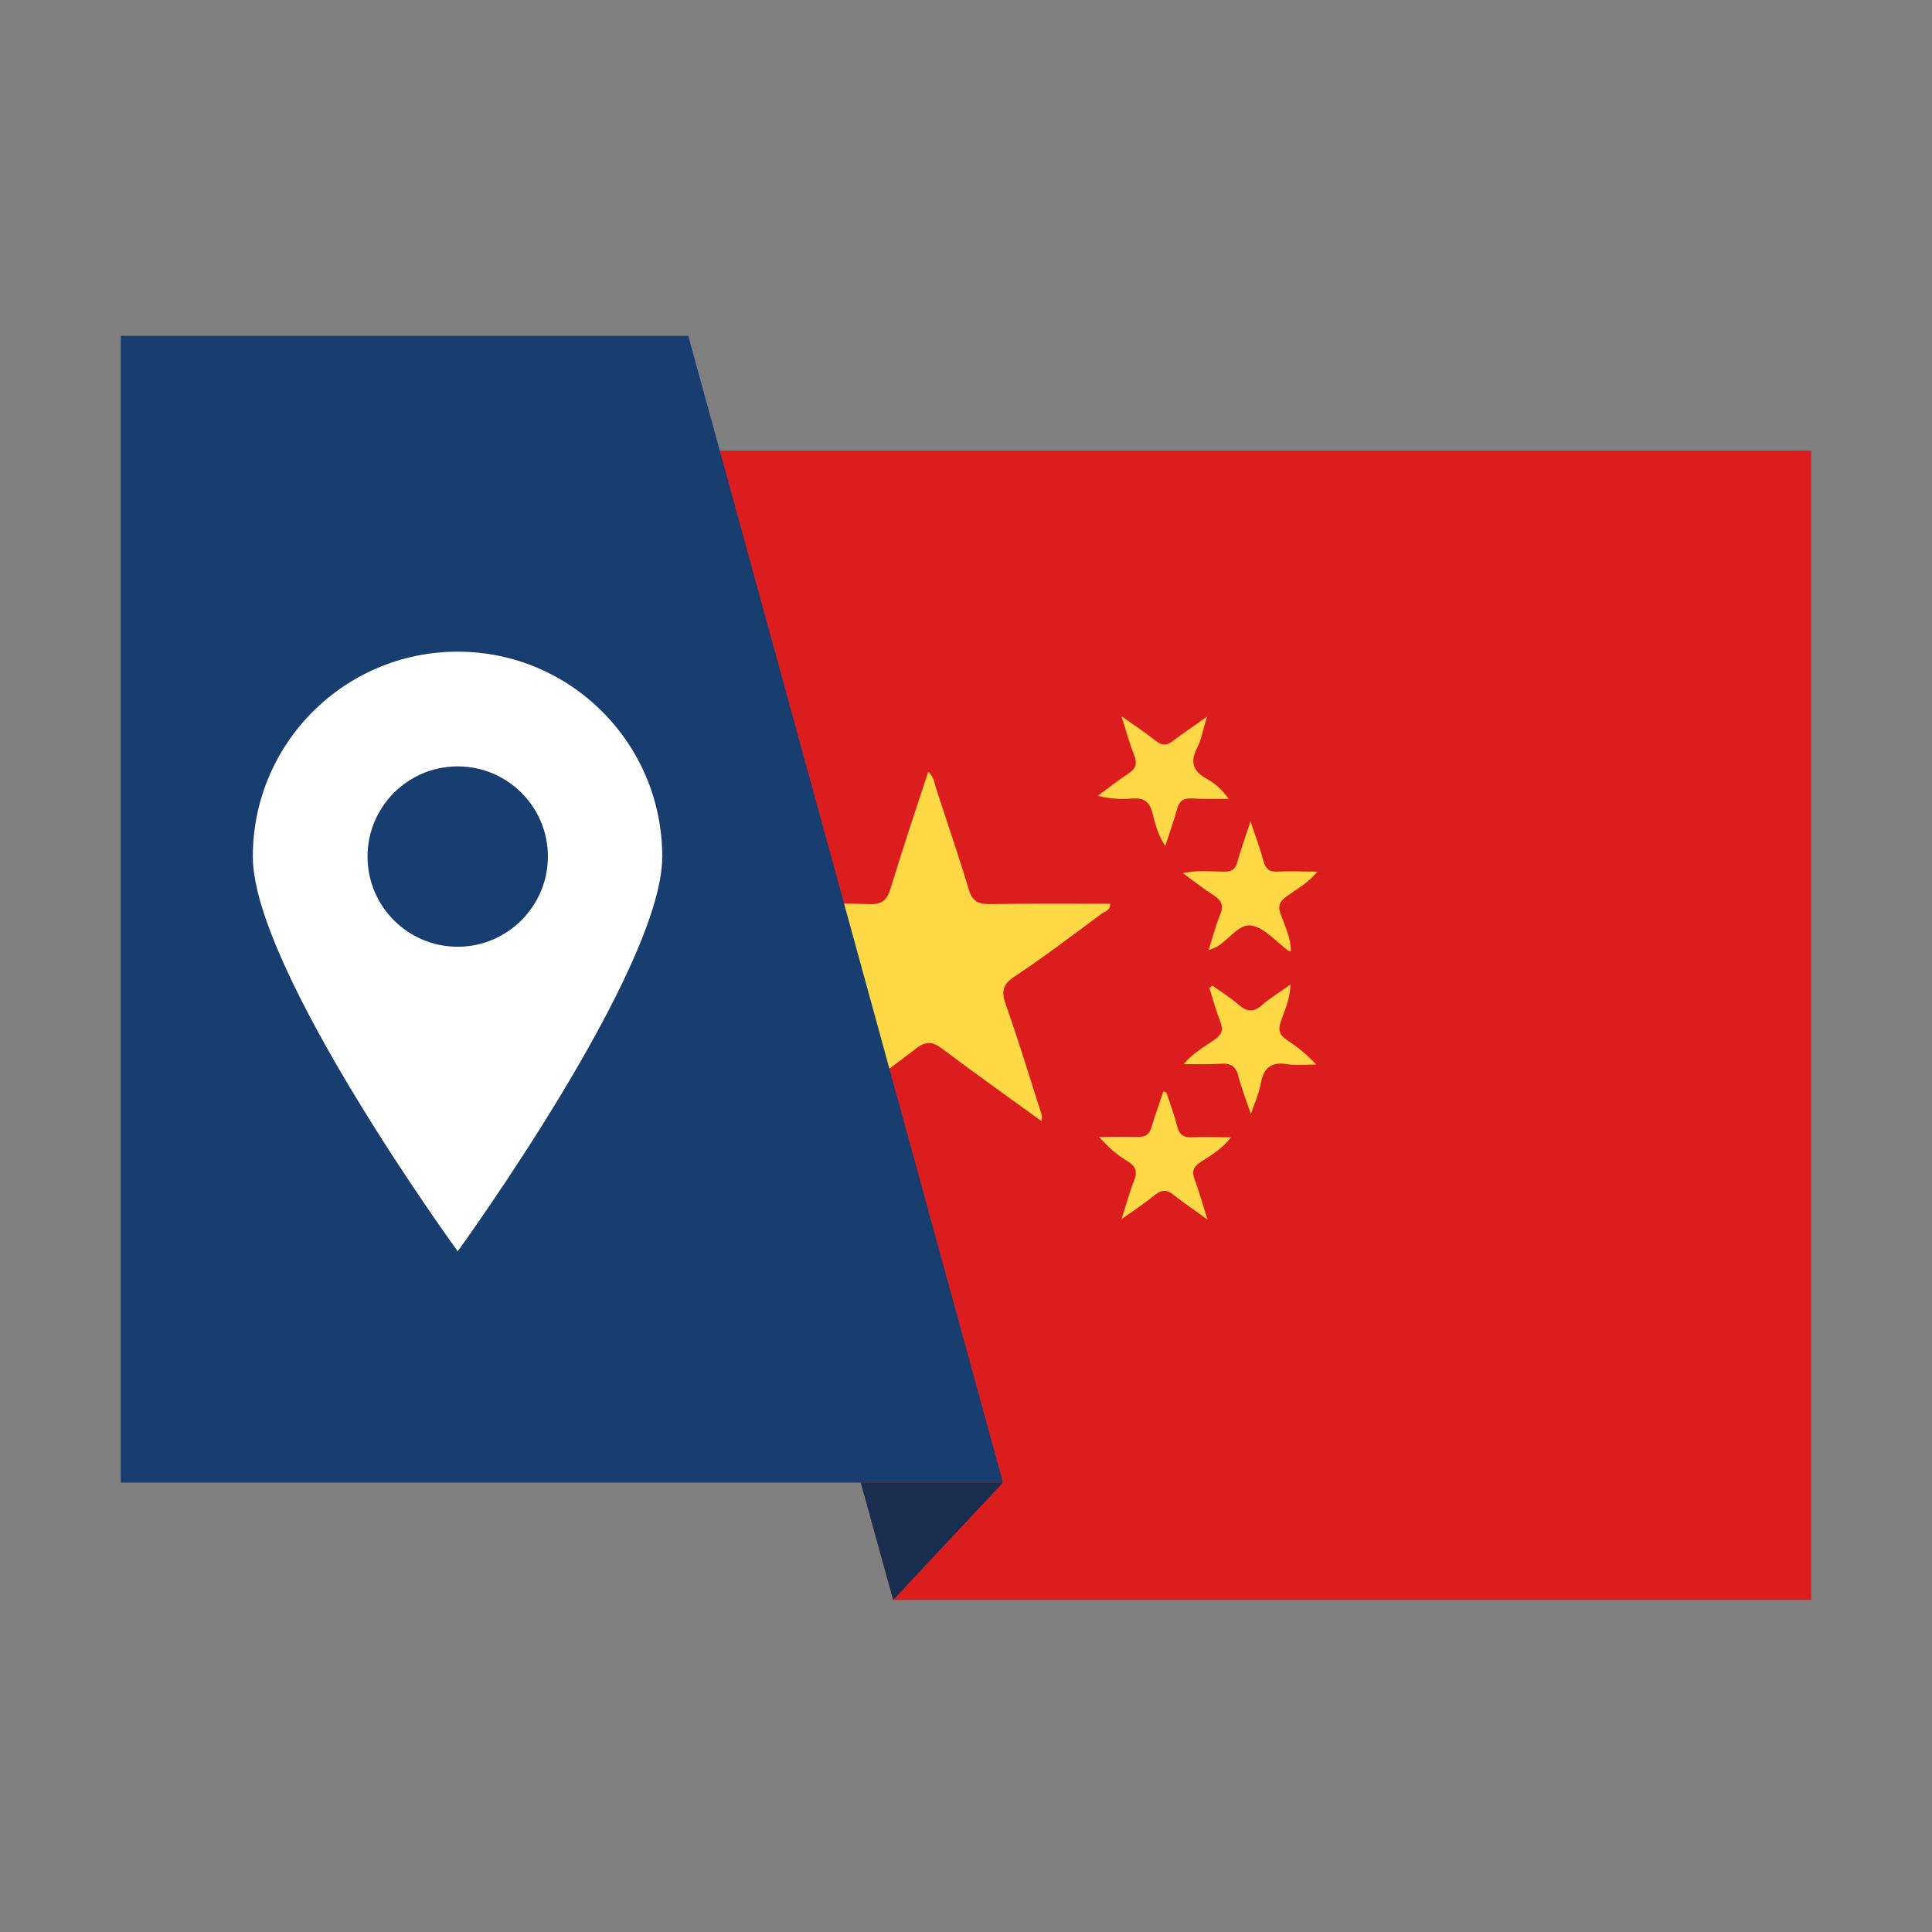
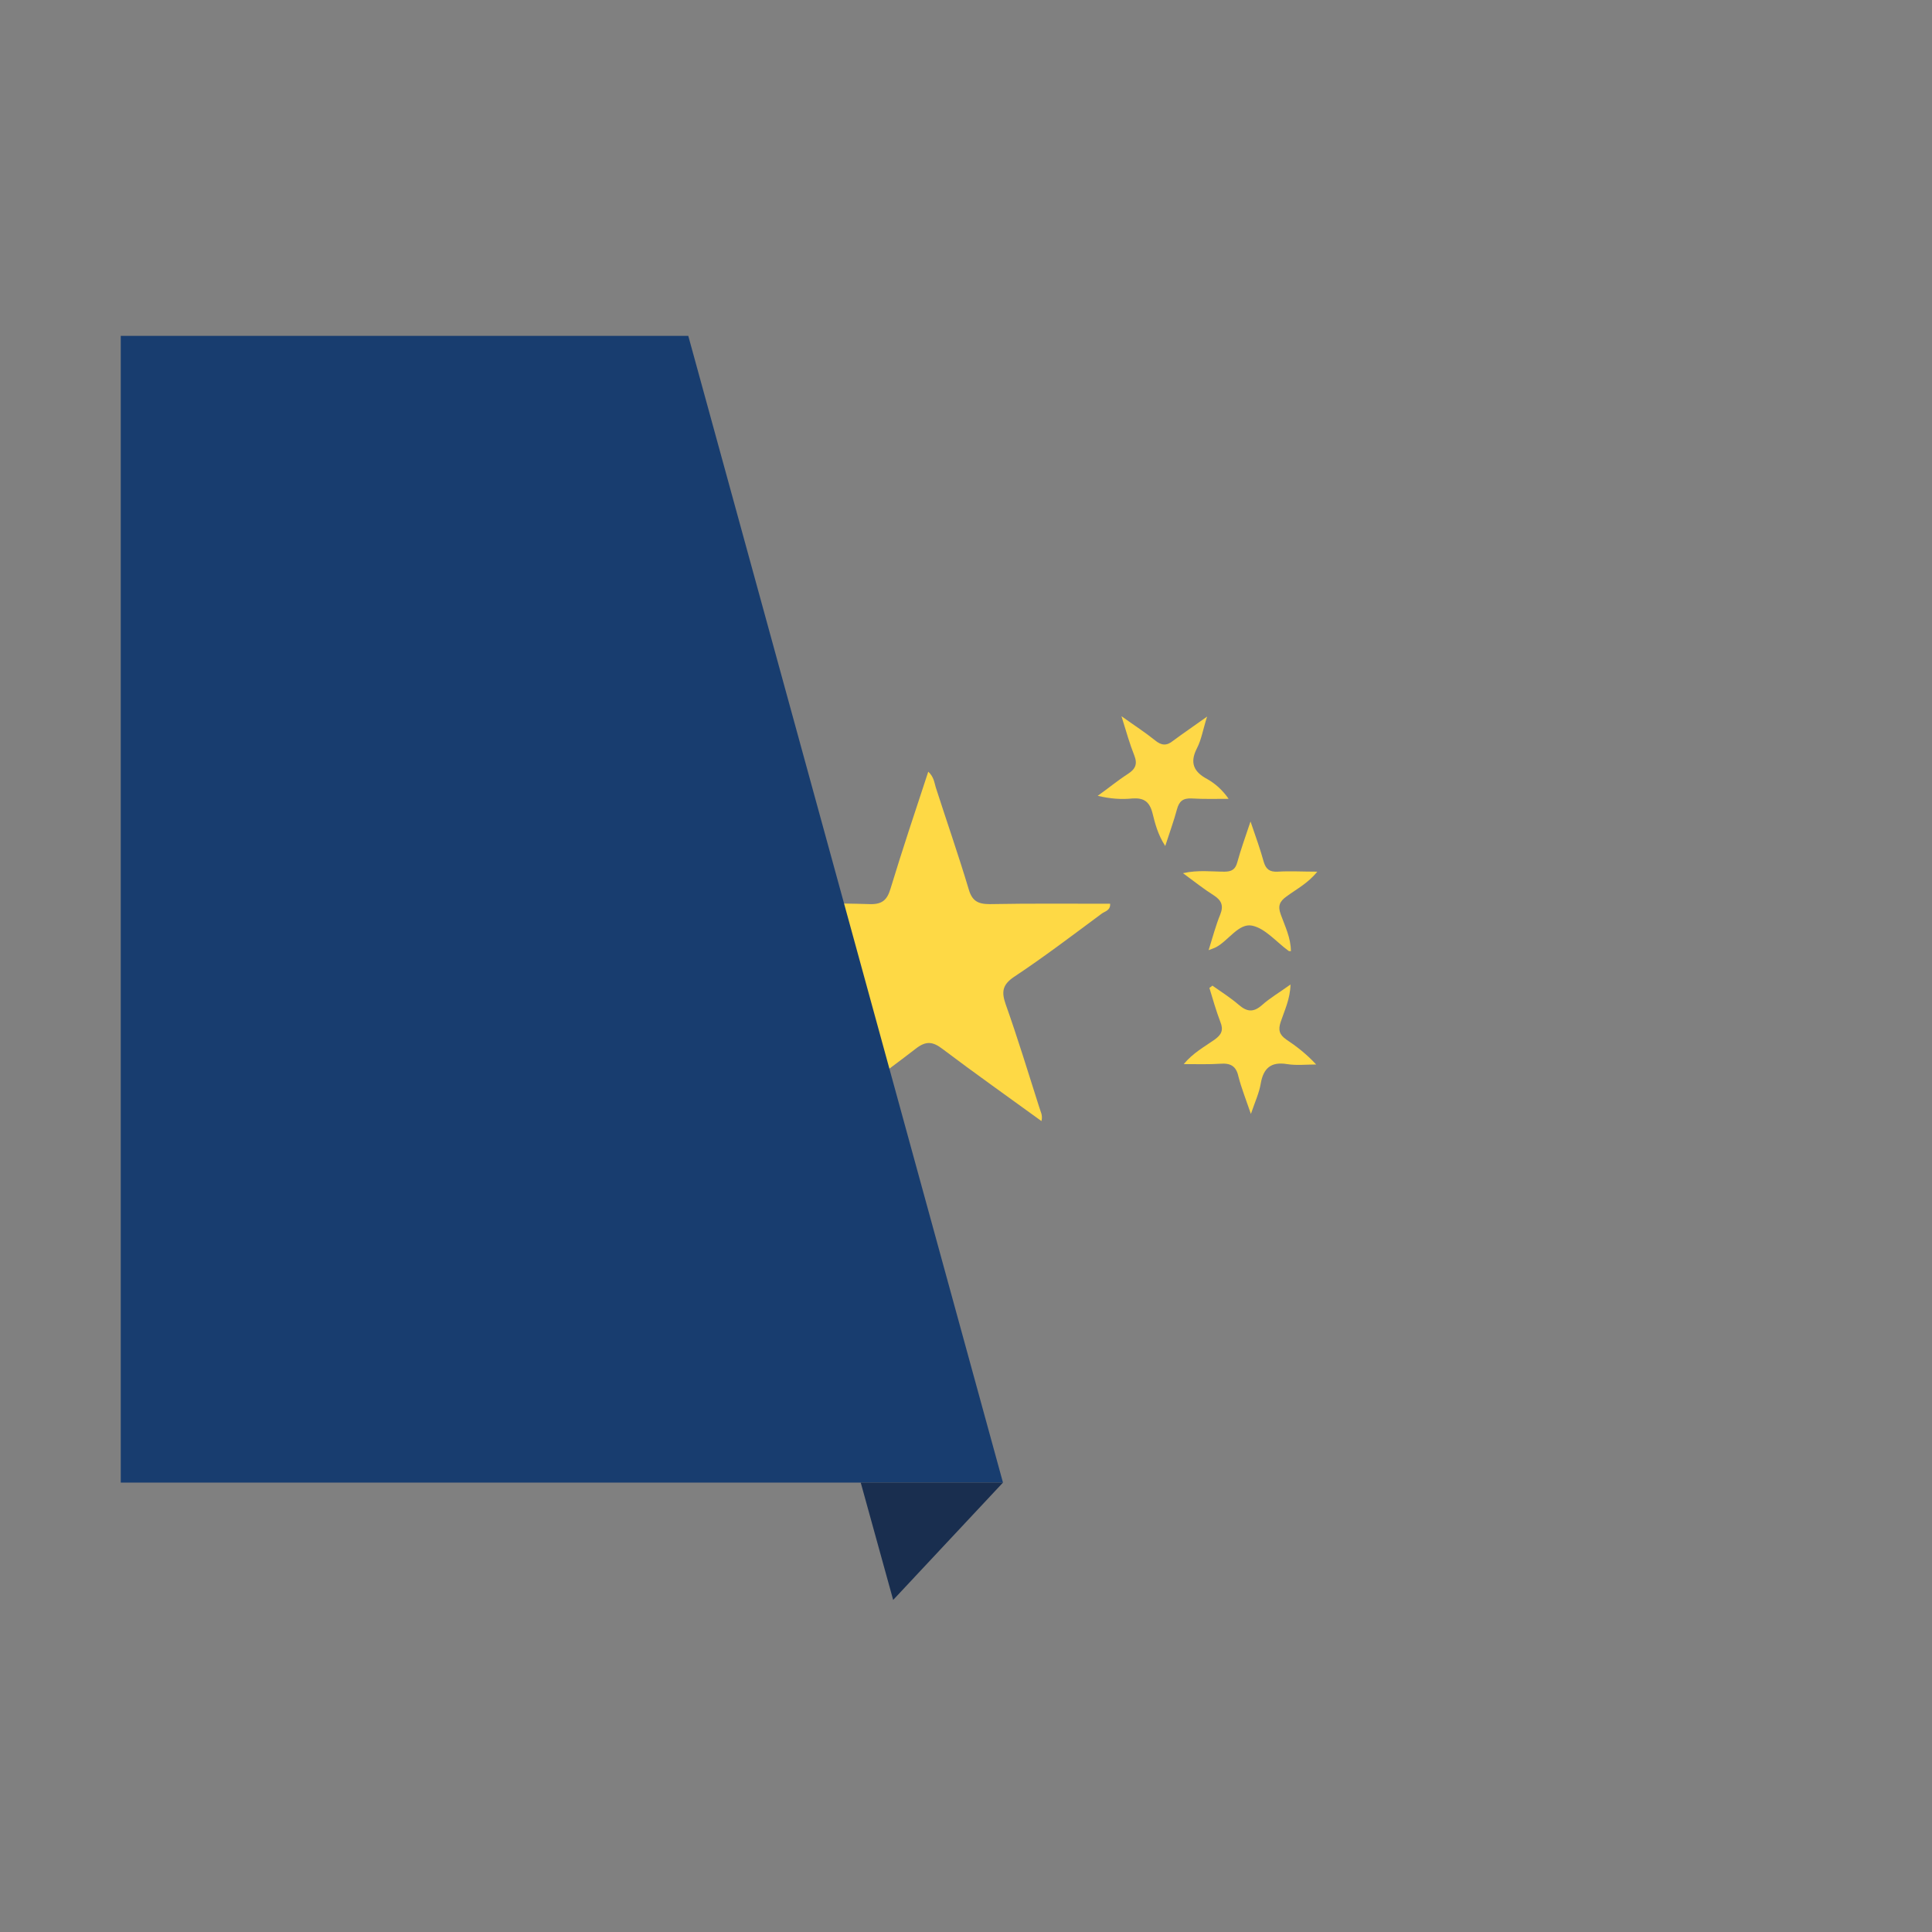
<svg xmlns="http://www.w3.org/2000/svg" version="1.2" baseProfile="tiny" id="Ebene_1" x="0px" y="0px" viewBox="0 0 512 512" overflow="visible" xml:space="preserve">
  <rect x="0" y="0" width="512" height="512" fill="#808080" stroke="none" />
  <g id="Ebene_1_1_">
    <rect x="153.2" y="119.4" display="none" fill="#020203" width="326.7" height="101.5" />
    <rect x="153.2" y="220.9" display="none" fill="#DB1D1C" width="326.7" height="101.5" />
    <rect x="153.2" y="322.5" display="none" fill="#F7BC39" width="326.7" height="101.5" />
-     <polygon fill="#DC1D1D" points="480,424 480,119.4 153.2,119.4 236.7,424  " />
    <g>
      <path fill="#FED945" d="M215.8,297.7c3.7-11.3,6.8-21.6,10.4-31.7c1.2-3.4,0.5-5.1-2.4-7.1c-8.6-6-17-12.3-25.6-18.5    c0.9-1.6,2.2-0.9,3.2-0.9c9.7-0.1,19.4-0.2,29.1,0.1c3.3,0.1,4.6-1.1,5.5-4.1c3.1-10.2,6.5-20.4,10-31c1.5,1.4,1.6,2.9,2,4.2    c2.9,9,6,17.9,8.7,26.9c0.9,3.2,2.5,4,5.6,4c10.6-0.2,21.3-0.1,31.9-0.1c0.1,1.8-1.4,2-2.2,2.6c-7.7,5.7-15.3,11.5-23.3,16.8    c-3.1,2.1-3.3,4-2.2,7.2c3.2,9,6,18.2,8.9,27.3c0.3,1.1,1,2.1,0.6,3.7c-8.8-6.4-17.6-12.6-26.2-19.1c-2.6-2-4.4-2.2-7.1-0.1    C234.3,284.4,225.5,290.6,215.8,297.7z" />
      <path fill="#FED847" d="M319.9,189.9c-1.1,3.4-1.5,6.1-2.7,8.4c-2,3.9-0.8,6.3,2.8,8.2c2.1,1.2,4,2.9,5.6,5.2    c-3.3,0-6.5,0.1-9.8-0.1c-2.3-0.1-3.3,0.7-3.9,2.9c-0.8,3-1.9,6-3.1,9.7c-2-3.1-2.7-6-3.4-8.8c-0.8-3-2.3-4-5.3-3.8    c-2.9,0.3-5.8,0.1-9.2-0.7c2.7-1.9,5.2-4,8-5.8c2-1.3,2.6-2.6,1.7-4.9c-1.2-3-2.1-6.2-3.4-10.4c3.5,2.5,6.3,4.3,8.9,6.4    c1.7,1.4,3.1,1.5,4.8,0.1C313.6,194.3,316.4,192.4,319.9,189.9z" />
-       <path fill="#FED847" d="M309.1,289.5c1,3,2.1,6,2.9,9.1c0.6,2.2,1.7,2.9,4,2.8c3.2-0.2,6.4,0,10.2,0c-2.4,3.2-5.4,4.8-8.1,6.6    c-1.9,1.3-2.3,2.5-1.5,4.6c1.2,3.2,2.1,6.5,3.4,10.6c-3.4-2.5-6.2-4.3-8.8-6.4c-1.8-1.5-3.2-1.7-5.2-0.1c-2.5,2.1-5.3,3.9-8.8,6.4    c1.3-3.9,2.1-7.1,3.3-10.1c0.9-2.3,0.7-3.8-1.6-5.2c-2.8-1.7-5.3-3.8-7.6-6.5c3.4,0,6.8-0.1,10.2,0c2.1,0.1,3.1-0.7,3.7-2.7    c0.9-3.2,2.1-6.2,3.1-9.4C308.5,289.4,308.8,289.4,309.1,289.5z" />
      <path fill="#FED945" d="M342.1,252.1c-0.3-0.1-0.5,0-0.6-0.1c-3.2-2.3-6.2-6-9.7-6.7s-6.2,3.9-9.5,5.7c-0.4,0.2-0.9,0.4-2,0.8    c1.1-3.5,1.9-6.6,3.1-9.5c0.9-2.3,0.3-3.7-1.7-5c-2.7-1.7-5.2-3.7-8.2-5.9c4-0.9,7.5-0.4,11-0.4c1.9,0,2.9-0.6,3.4-2.5    c0.9-3.3,2.1-6.6,3.5-10.8c1.4,4.1,2.6,7.4,3.5,10.7c0.6,2,1.6,2.7,3.7,2.6c3.3-0.2,6.6,0,10.5,0c-2.5,3.1-5.5,4.6-8.2,6.6    c-1.8,1.3-2.3,2.5-1.5,4.7C340.5,245.4,342.1,248.5,342.1,252.1z" />
      <path fill="#FED945" d="M321.3,261.2c2.4,1.7,4.8,3.2,7,5.1c2.1,1.8,3.8,2.1,6.1,0.1c2.1-1.9,4.7-3.4,7.6-5.5    c-0.1,3.9-1.6,6.9-2.6,9.9c-0.7,2.1-0.4,3.4,1.5,4.7c2.7,1.8,5.3,3.8,7.9,6.6c-2.6,0-5.2,0.3-7.7-0.1c-4.3-0.7-6.3,1.1-7,5.2    c-0.4,2.4-1.5,4.8-2.6,8c-1.3-3.8-2.5-6.8-3.3-9.9c-0.6-2.8-2.1-3.6-4.8-3.4c-3,0.2-6.1,0.1-9.7,0.1c2.5-3,5.5-4.6,8.2-6.5    c1.8-1.3,2.4-2.5,1.5-4.7c-1.1-2.9-2-6-2.9-9C320.8,261.6,321.1,261.4,321.3,261.2z" />
    </g>
  </g>
  <g id="Ebene_2_1_">
    <g>
      <polygon fill="#183D6F" points="32,89 32,392.9 265.8,392.9 182.4,89   " />
    </g>
    <polygon fill="#192E4F" points="228.1,392.9 236.7,424 265.8,392.9  " />
    <g>
-       <path fill="#FFFFFF" d="M121.3,172.7C91.3,172.7,67,197,67,227s54.3,104.6,54.3,104.6S175.5,257,175.5,227    S151.2,172.7,121.3,172.7z M121.3,250.9c-13.2,0-23.9-10.7-23.9-23.9c0-13.2,10.7-23.9,23.9-23.9c13.2,0,23.9,10.7,23.9,23.9    C145.2,240.1,134.5,250.9,121.3,250.9z" />
-     </g>
+       </g>
  </g>
</svg>